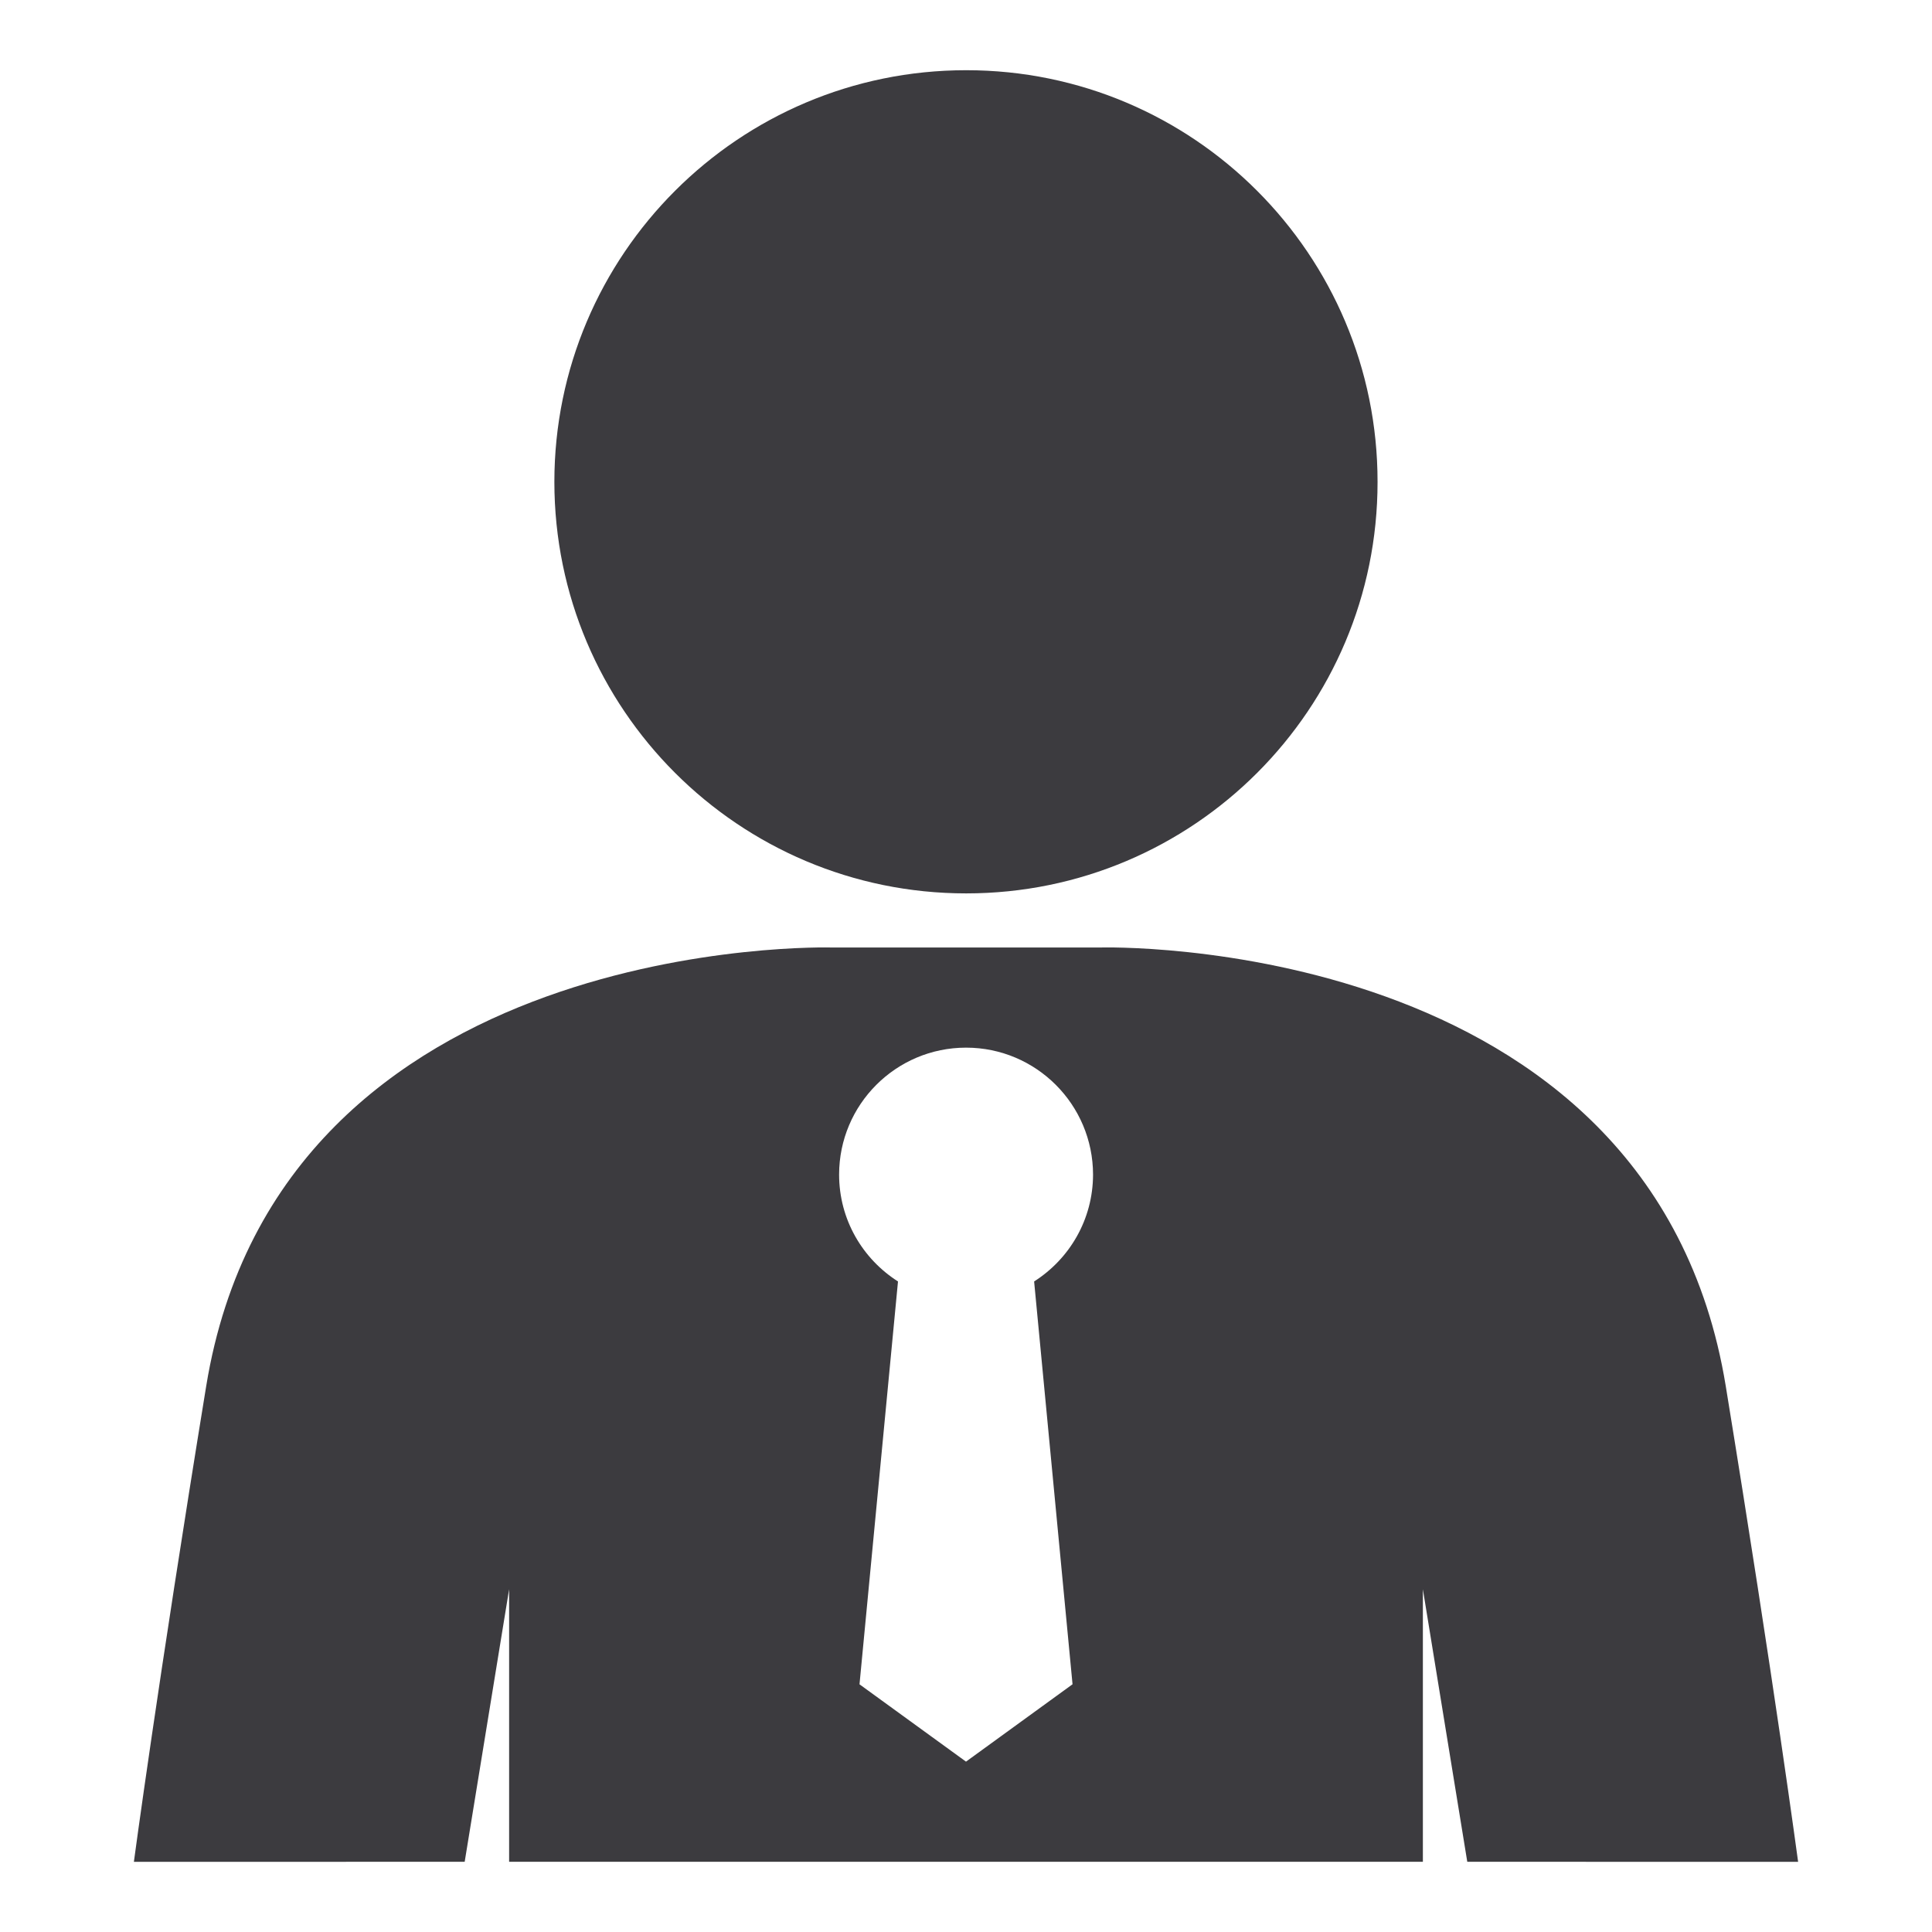
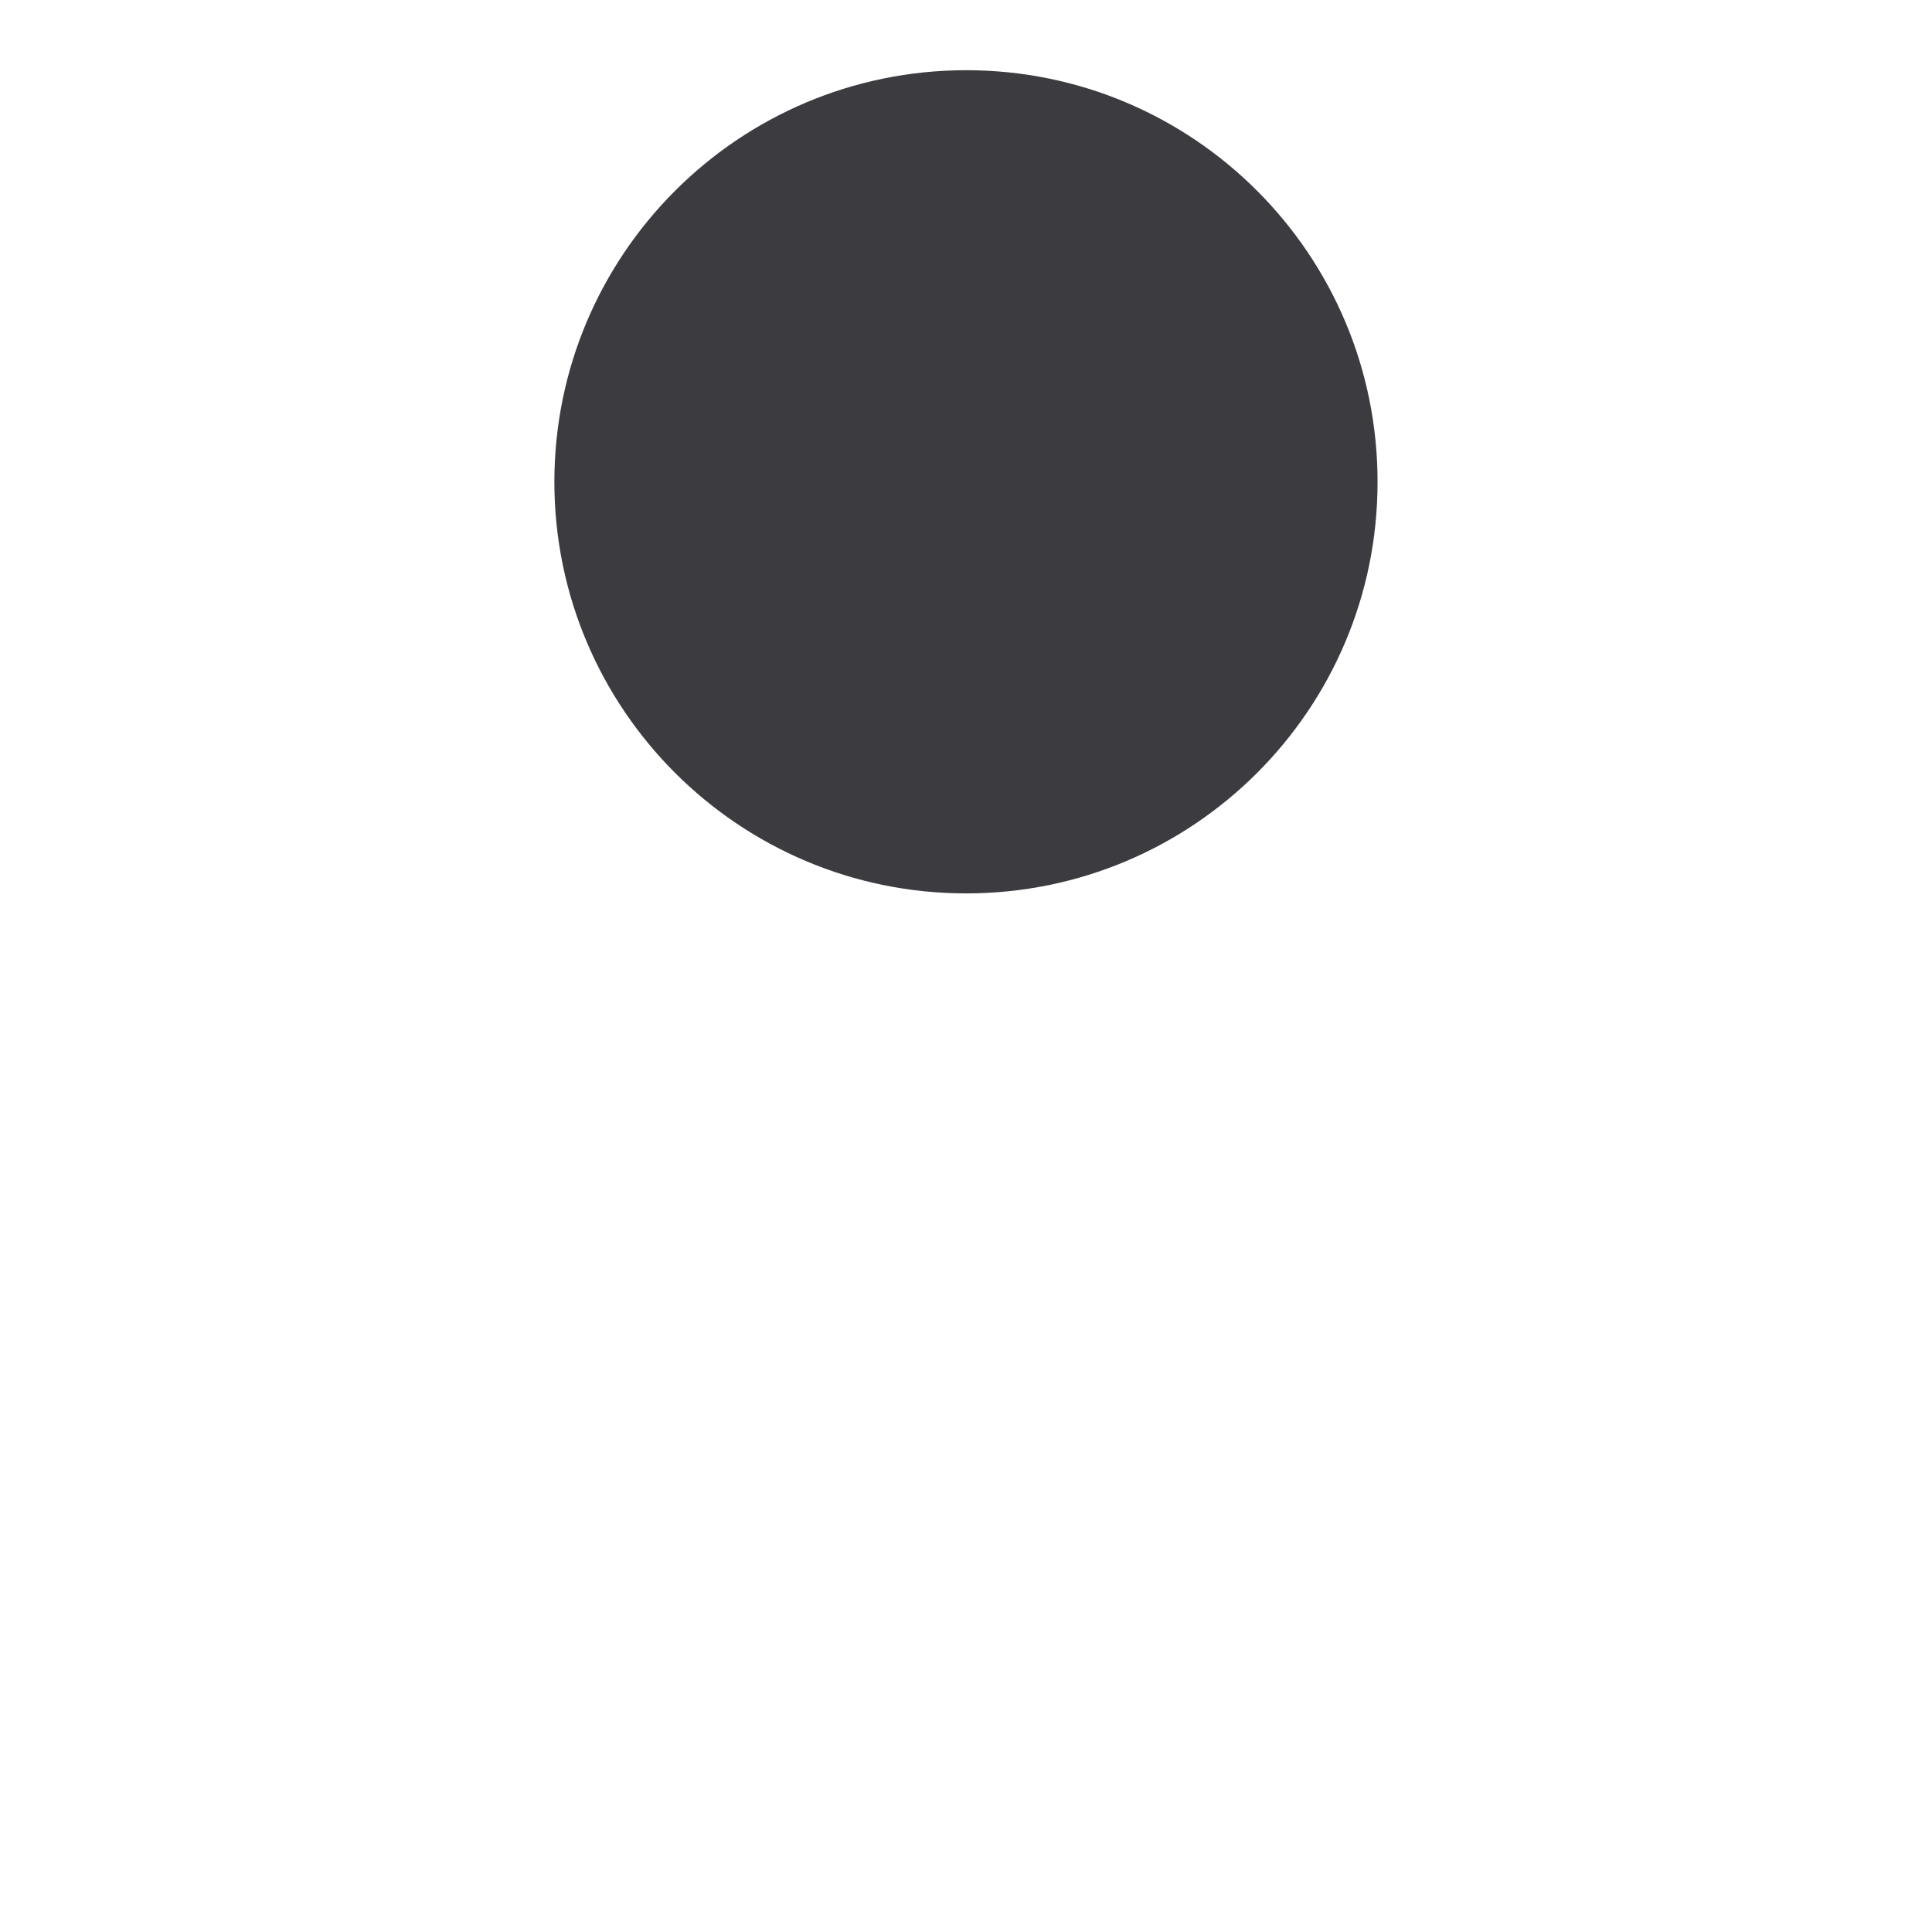
<svg xmlns="http://www.w3.org/2000/svg" version="1.1" id="Layer_1" x="0px" y="0px" width="50px" height="50px" viewBox="0 0 50 50" enable-background="new 0 0 50 50" xml:space="preserve">
  <g>
    <path fill="#3C3B3F" d="M25.004,23.121c5.883,0,10.65-4.768,10.647-10.649c0.003-5.883-4.766-10.656-10.646-10.655   c-5.884,0-10.657,4.772-10.658,10.655C14.35,18.354,19.122,23.121,25.004,23.121z" />
-     <path fill="#3C3B3F" d="M44.663,35.875C42.745,24.12,28.489,24.521,28.489,24.521H25H21.51c0,0-14.255-0.401-16.174,11.354   c-1.261,7.729-1.871,12.309-1.871,12.309l8.561-0.001l1.15-7.053l0,7.052H25h11.824V41.13l1.149,7.053l8.562,0.001   C46.534,48.184,45.924,43.604,44.663,35.875z M27.757,43.589L25,45.591l-2.756-2.001l0.996-10.426   c-0.915-0.582-1.524-1.601-1.524-2.766c0.001-1.813,1.471-3.284,3.284-3.285c0,0,0.001,0,0.001,0c0.001,0,0.001,0,0.002,0   c1.813,0.001,3.282,1.472,3.285,3.285c-0.002,1.166-0.611,2.184-1.525,2.766L27.757,43.589z" />
  </g>
</svg>